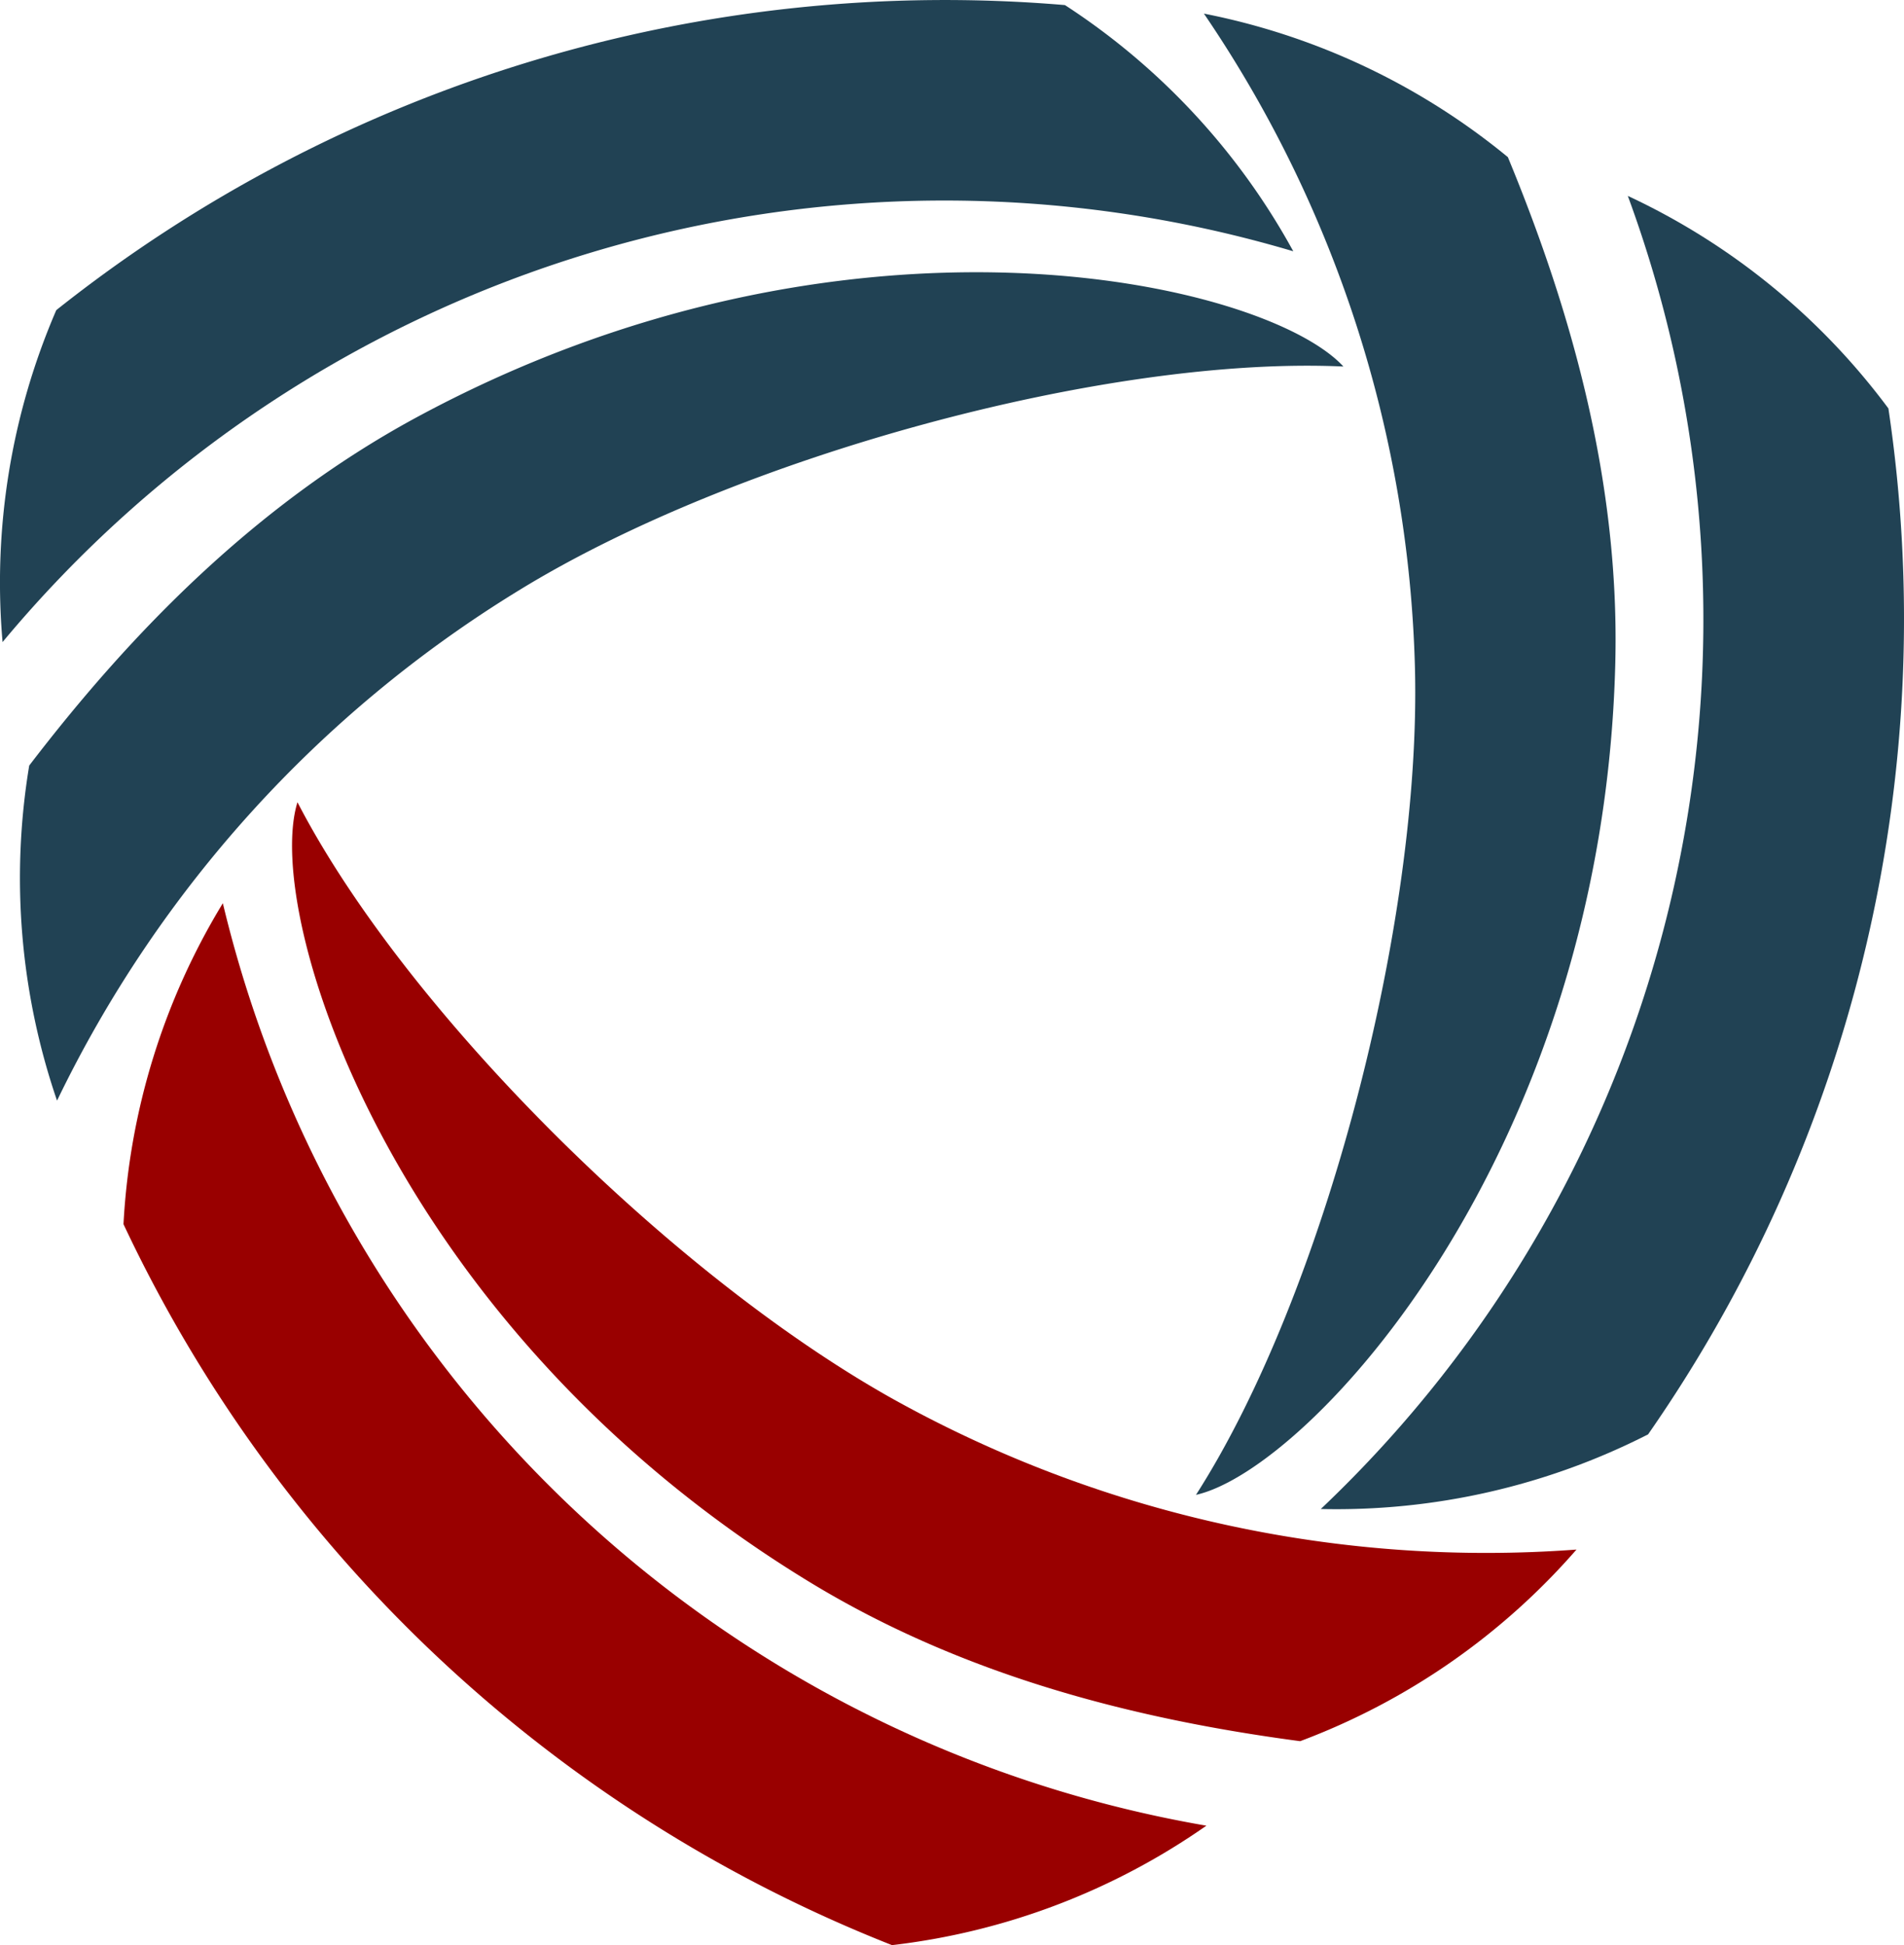
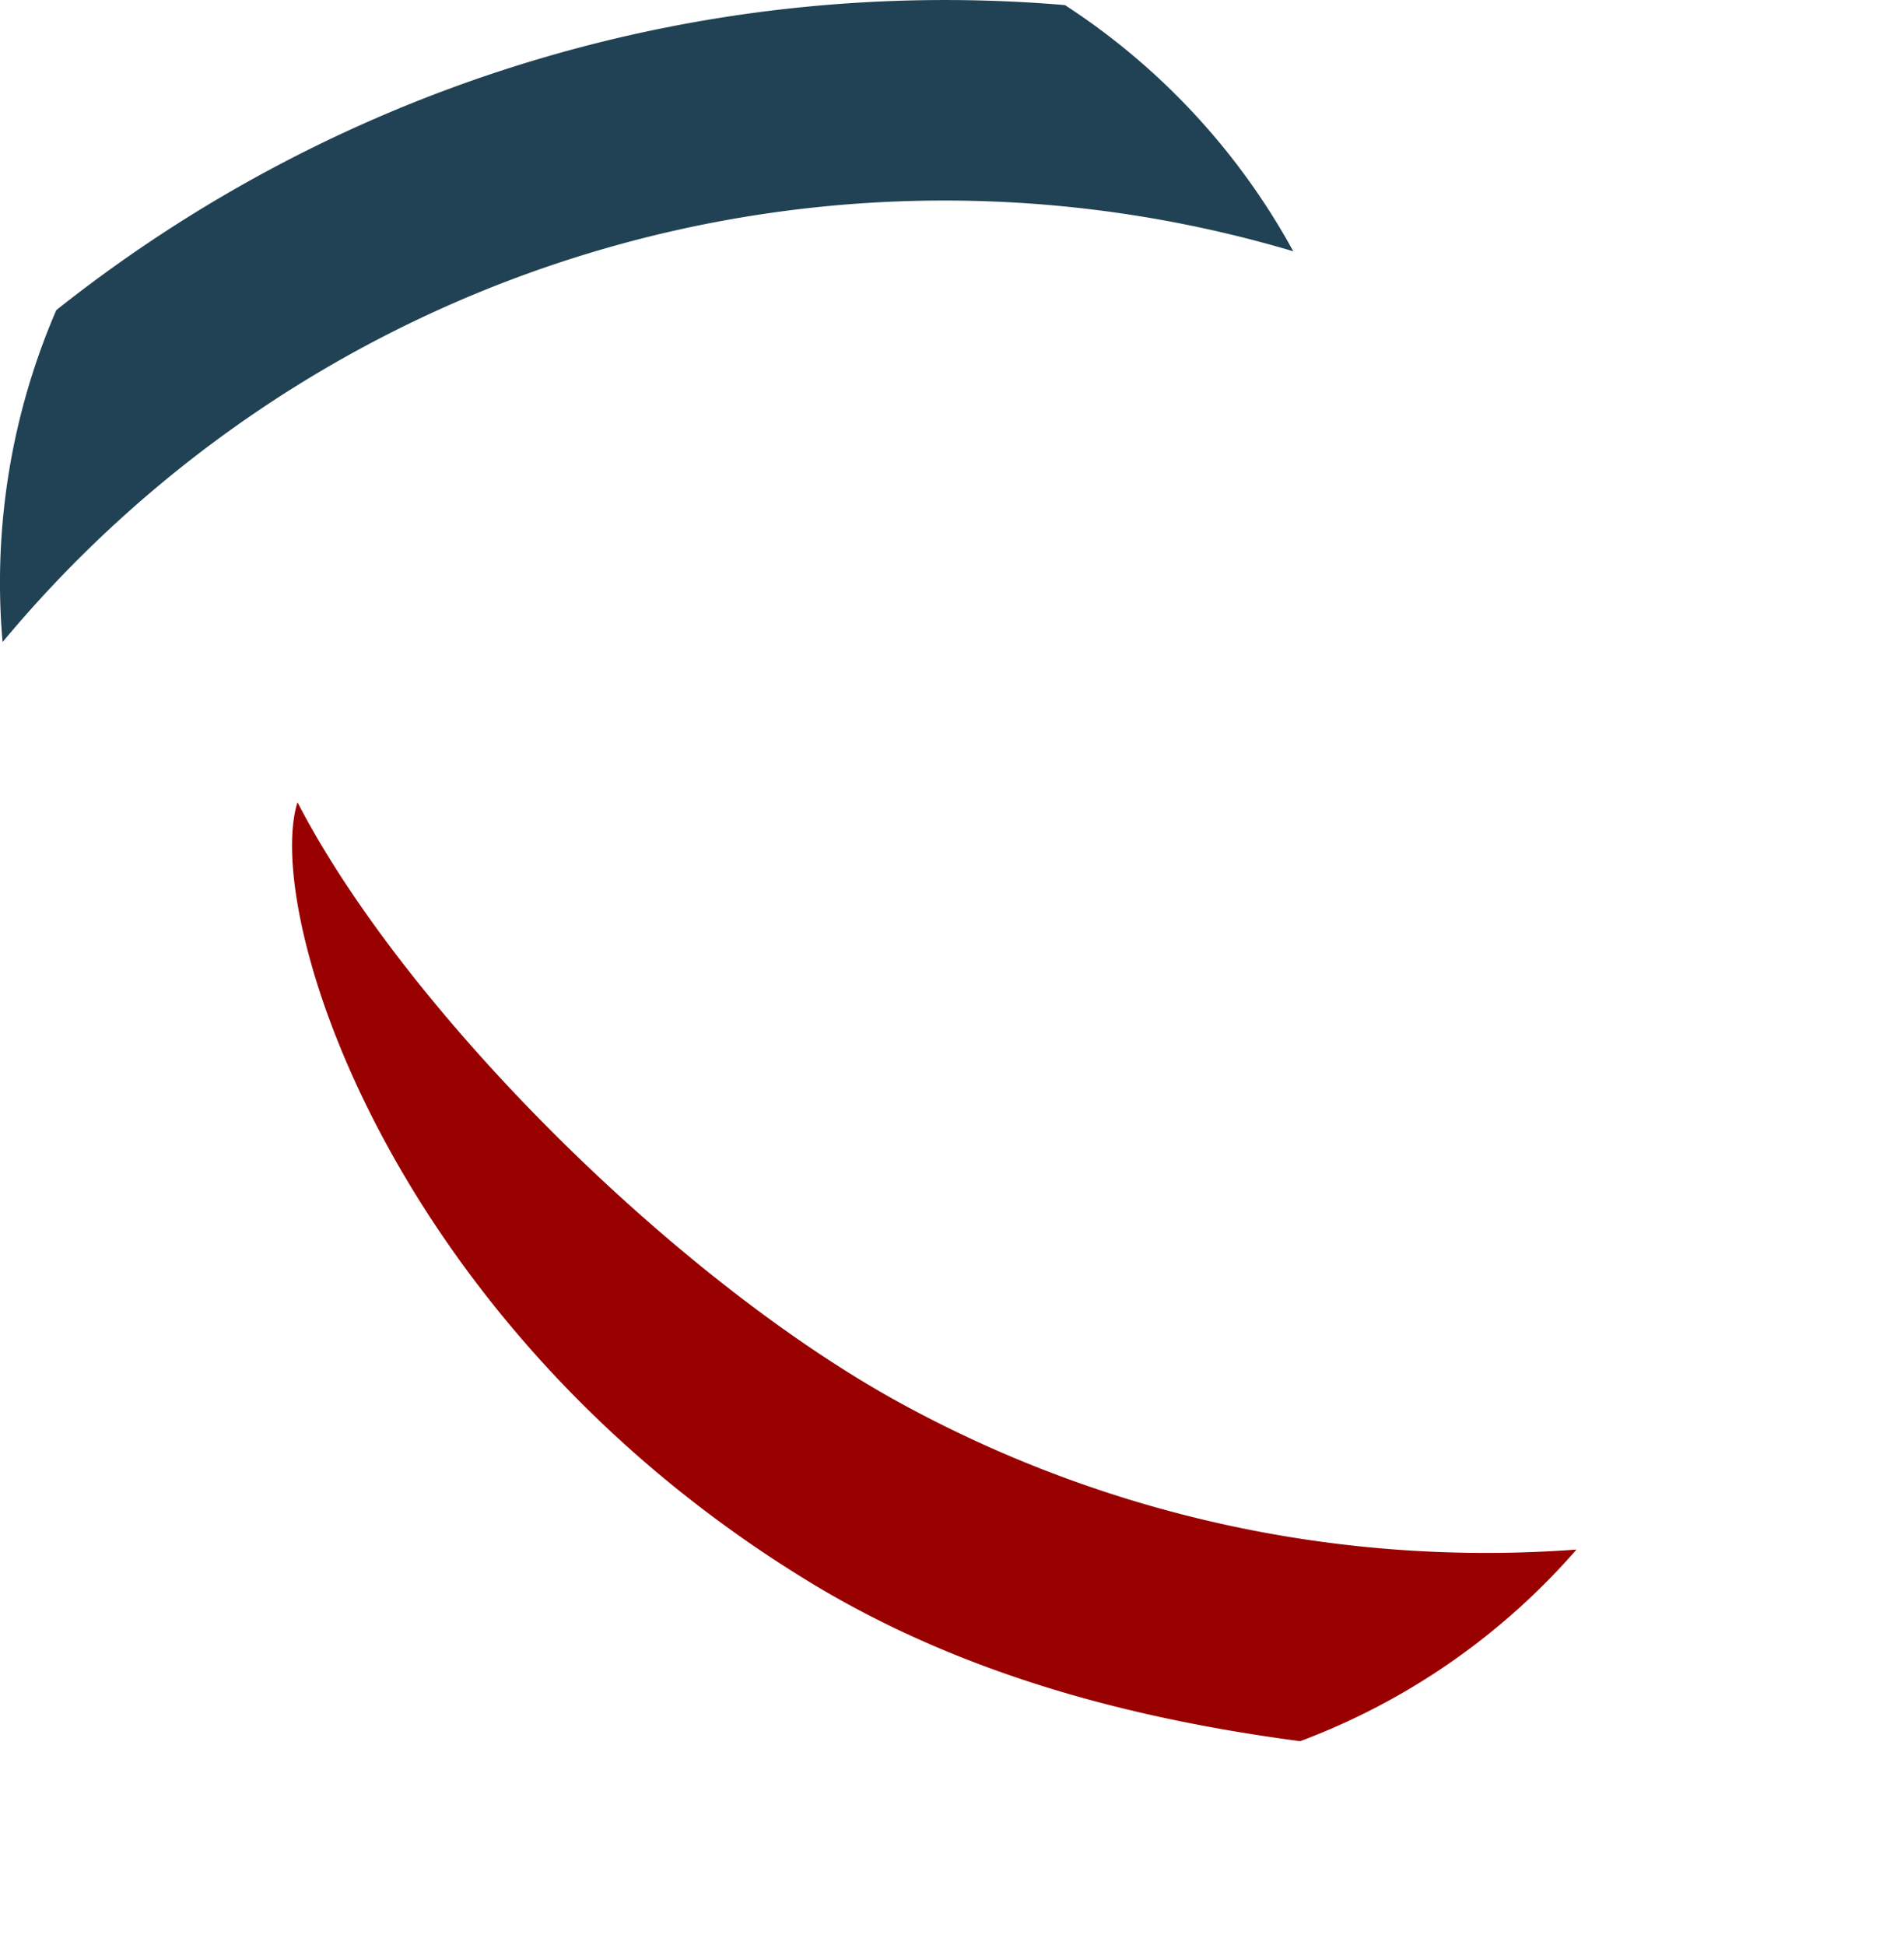
<svg xmlns="http://www.w3.org/2000/svg" width="325.79" height="332.85">
  <defs>
    <radialGradient gradientUnits="userSpaceOnUse" r="0.02" cy="62.72" cx="229.9" id="a2aa327e9-fbff-4642-97ab-4b9501a40616">
      <stop stop-color="#5e7074" offset="0" />
      <stop stop-color="#214254" offset="1" />
    </radialGradient>
  </defs>
  <g>
    <title>background</title>
-     <rect fill="none" id="canvas_background" height="402" width="582" y="-1" x="-1" />
  </g>
  <g>
    <title>Layer 1</title>
-     <path id="svg_1" fill="#990000" d="m38.13,154.56a117.47,117.47 0 0 0 -17,54.92a244.29,244.29 0 0 0 131.5,123.37a117.45,117.45 0 0 0 53.79,-20.44a209.65,209.65 0 0 1 -168.29,-157.85z" />
    <path id="svg_2" fill="#990000" d="m154.66,240.42c-38.38,-20.8 -85.11,-67.07 -103.76,-103.14c-5.92,19 15.69,89.5 87.42,133.31c26.17,16 55.45,23.56 84.15,27.36a117.17,117.17 0 0 0 47.28,-32.79a208.67,208.67 0 0 1 -115.09,-24.74z" />
    <path id="svg_3" fill="#214254" d="m221.29,43a117.47,117.47 0 0 0 -39.07,-42.13a244.33,244.33 0 0 0 -172.59,52.2a117.56,117.56 0 0 0 -9.19,56.8a209.62,209.62 0 0 1 220.85,-66.87z" />
-     <path id="svg_4" fill="url(#a2aa327e9-fbff-4642-97ab-4b9501a40616)" d="m229.92,62.72z" />
-     <path id="svg_5" fill="#214254" d="m229.87,62.72c-13.45,-14.6 -85.36,-31.17 -159.15,9c-26.93,14.72 -48.13,36.28 -65.72,59.28a117.55,117.55 0 0 0 4.76,57.34a208.64,208.64 0 0 1 79,-87.3c37.15,-22.85 100.56,-40.19 141.11,-38.32zm93.25,7.17a117.24,117.24 0 0 0 -44.59,-36.37a209.67,209.67 0 0 1 -52.53,224.7a117.43,117.43 0 0 0 56,-12.77a244.22,244.22 0 0 0 41.12,-175.56z" />
-     <path id="svg_6" fill="#214254" d="m276.39,113.45c0.76,-30.66 -7.32,-59.81 -18.38,-86.56a117.51,117.51 0 0 0 -52.01,-24.56a208.47,208.47 0 0 1 36.11,112c1.1,43.66 -15.56,107.29 -37.47,141.47c19.36,-4.34 69.67,-58.34 71.75,-142.35z" />
  </g>
</svg>